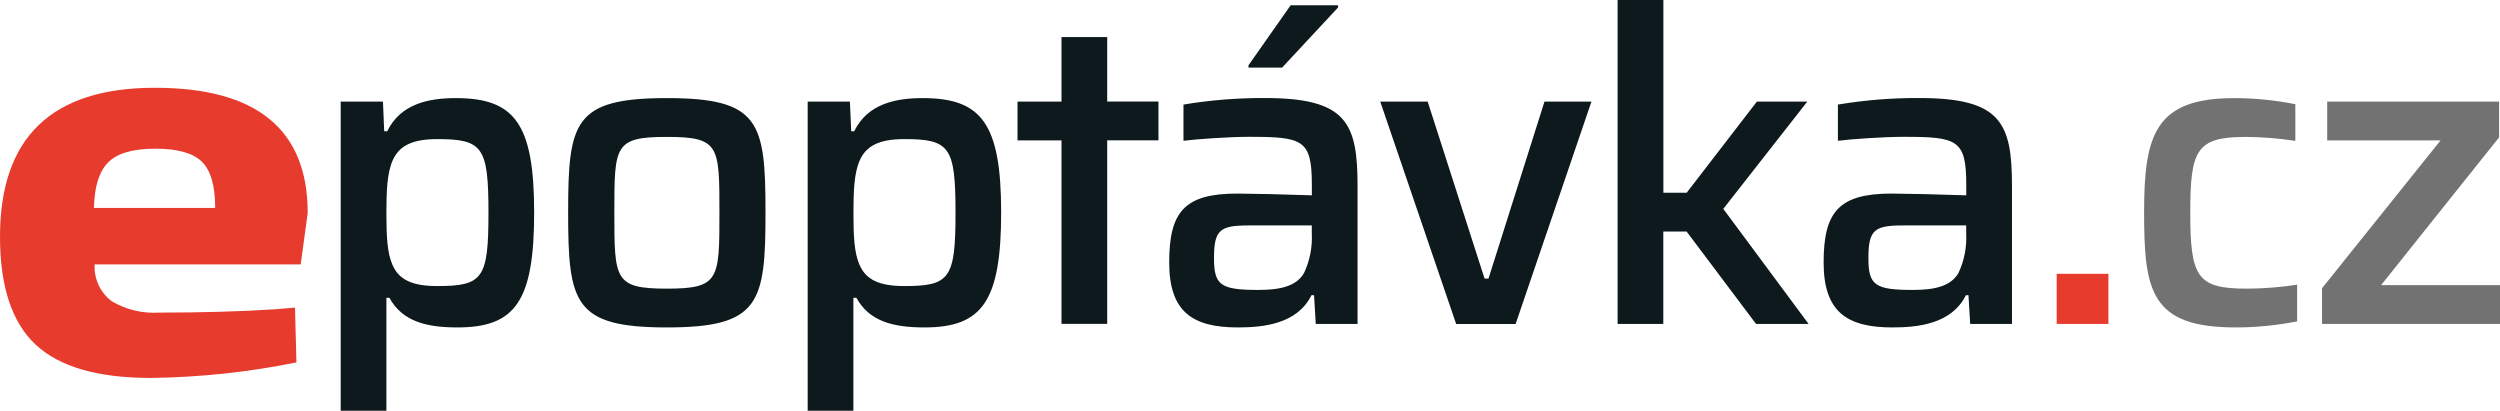
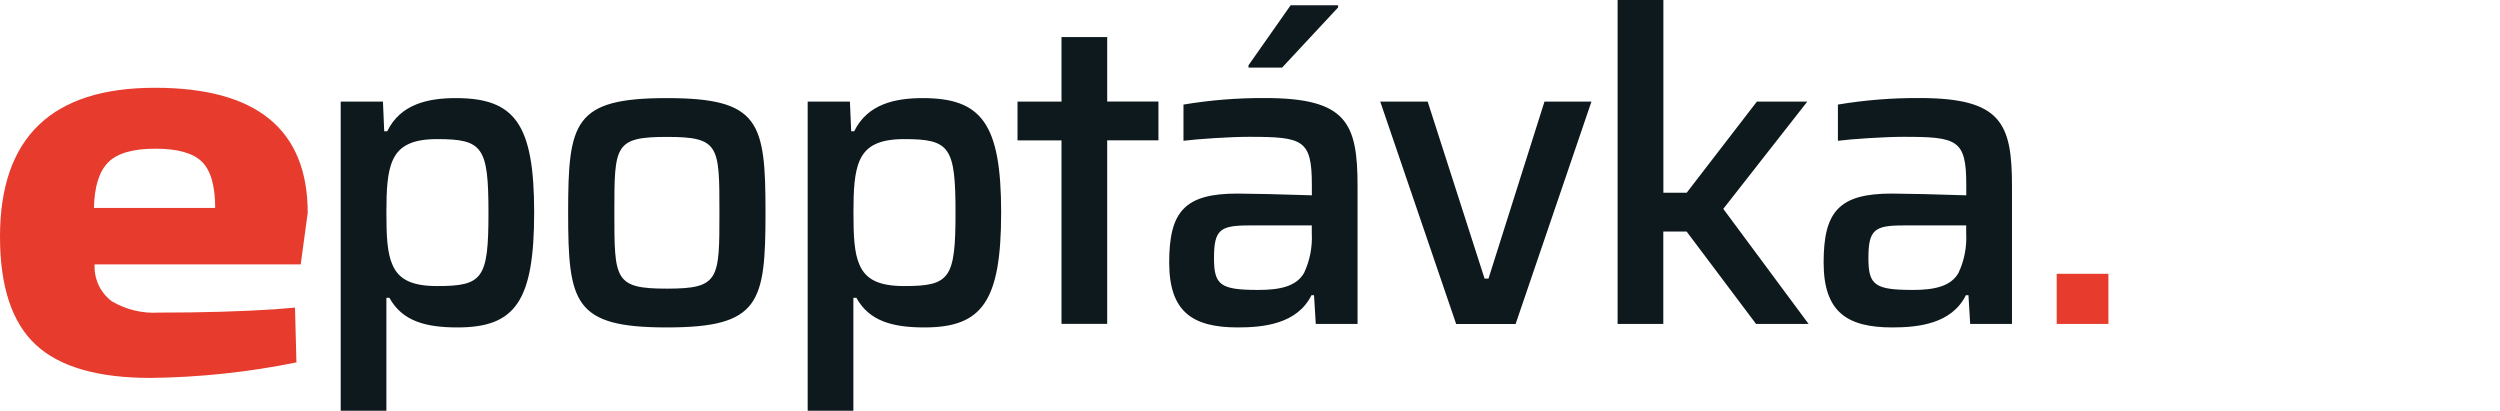
<svg xmlns="http://www.w3.org/2000/svg" width="140" height="23" viewBox="0 0 140 23" fill="none">
  <g clip-path="url(#clip0_532:178)">
    <path d="M19.079 5.69H21.445L21.516 7.351H21.684C22.434 5.814 23.999 5.494 25.523 5.494C28.806 5.494 29.913 6.909 29.913 11.892C29.913 16.875 28.852 18.336 25.62 18.336C23.86 18.336 22.53 17.995 21.806 16.675H21.638V23H19.079V5.69ZM27.354 11.917C27.354 8.229 27.038 7.79 24.483 7.79C23.107 7.79 22.362 8.156 22 8.961C21.684 9.647 21.638 10.648 21.638 11.917C21.638 13.238 21.684 14.162 21.975 14.822C22.337 15.678 23.107 16.019 24.483 16.019C27.043 16.019 27.354 15.602 27.354 11.917ZM31.816 11.892C31.816 6.836 32.131 5.494 37.342 5.494C42.553 5.494 42.868 6.836 42.868 11.892C42.868 16.969 42.553 18.336 37.342 18.336C32.131 18.336 31.816 16.969 31.816 11.892ZM40.288 11.892C40.288 8.156 40.288 7.667 37.346 7.667C34.404 7.667 34.404 8.156 34.404 11.892C34.404 15.653 34.404 16.164 37.346 16.164C40.288 16.164 40.288 15.653 40.288 11.892ZM45.23 5.69H47.595L47.667 7.351H47.835C48.584 5.814 50.15 5.494 51.674 5.494C54.957 5.494 56.064 6.909 56.064 11.892C56.064 16.875 55.003 18.336 51.77 18.336C50.011 18.336 48.681 17.995 47.957 16.675H47.789V23H45.23V5.69ZM53.509 11.917C53.509 8.229 53.193 7.79 50.638 7.79C49.262 7.79 48.517 8.156 48.155 8.961C47.839 9.647 47.793 10.648 47.793 11.917C47.793 13.238 47.839 14.162 48.13 14.822C48.492 15.678 49.262 16.019 50.638 16.019C53.193 16.019 53.509 15.602 53.509 11.917ZM59.444 7.863H56.981V5.69H59.444V2.074H62.003V5.686H64.873V7.858H62.003V18.136H59.444V7.863ZM65.475 14.699C65.475 11.866 66.321 10.84 69.288 10.84C69.941 10.84 72.062 10.887 73.464 10.938V10.35C73.464 7.811 72.959 7.662 69.941 7.662C68.88 7.662 67.02 7.786 66.275 7.884V5.856C67.781 5.604 69.306 5.482 70.833 5.49C75.417 5.49 76.023 6.883 76.023 10.422V18.14H73.683L73.586 16.53H73.443C72.647 18.14 70.766 18.336 69.318 18.336C66.776 18.336 65.475 17.459 65.475 14.699ZM73.026 15.287C73.352 14.594 73.501 13.829 73.46 13.063V12.624H69.936C68.32 12.624 67.984 12.867 67.984 14.456C67.984 15.968 68.346 16.236 70.467 16.236C71.675 16.236 72.592 16.04 73.026 15.287ZM69.911 3.663L72.277 0.294H74.933V0.417L71.797 3.786H69.915V3.663H69.911ZM77.294 5.69H79.95L83.136 15.602H83.355L86.491 5.69H89.121L84.874 18.144H81.545L77.294 5.69ZM90.59 0H93.149V10.793H94.454L98.385 5.69H101.209L96.504 11.696L101.281 18.14H98.339L94.45 12.965H93.145V18.14H90.586V0H90.59ZM102.123 14.699C102.123 11.866 102.969 10.84 105.936 10.84C106.589 10.84 108.71 10.887 110.111 10.938V10.35C110.111 7.811 109.606 7.662 106.589 7.662C105.528 7.662 103.668 7.786 102.923 7.884V5.856C104.429 5.604 105.954 5.482 107.481 5.49C112.064 5.49 112.671 6.883 112.671 10.422V18.14H110.33L110.234 16.53H110.09C109.295 18.14 107.414 18.336 105.966 18.336C103.423 18.336 102.123 17.459 102.123 14.699ZM109.674 15.287C110 14.594 110.149 13.829 110.107 13.063V12.624H106.584C104.968 12.624 104.631 12.867 104.631 14.456C104.631 15.968 104.993 16.236 107.119 16.236C108.323 16.236 109.24 16.04 109.674 15.287Z" fill="#0D191C" />
-     <path d="M115.175 15.333H118.071V18.14H115.175V15.333Z" fill="#E73B2E" />
-     <path d="M120.07 11.892C120.07 7.569 120.672 5.495 125.113 5.495C126.263 5.495 127.41 5.609 128.539 5.835V7.888C127.621 7.748 126.694 7.674 125.765 7.667C122.991 7.667 122.655 8.399 122.655 11.913C122.655 15.525 123.042 16.164 125.816 16.164C126.761 16.161 127.705 16.087 128.64 15.943V17.995C127.503 18.223 126.347 18.337 125.188 18.336C120.432 18.336 120.07 16.288 120.07 11.892ZM130.037 16.138L136.671 7.863H130.323V5.69H139.949V7.692L133.341 15.968H140V18.14H130.033V16.138H130.037Z" fill="#727272" />
+     <path d="M115.175 15.333H118.071V18.14H115.175V15.333" fill="#E73B2E" />
    <path d="M6.259 16.871C7.06 17.343 7.981 17.564 8.906 17.506C11.339 17.506 13.511 17.443 15.422 17.318L16.52 17.224L16.6 20.295C13.911 20.841 11.178 21.132 8.435 21.164C5.476 21.164 3.331 20.544 1.999 19.303C0.668 18.062 0.001 16.047 0 13.259C0 7.696 2.892 4.915 8.675 4.915C14.378 4.915 17.23 7.251 17.232 11.922L16.84 14.805H5.299C5.277 15.203 5.354 15.6 5.521 15.961C5.689 16.321 5.942 16.634 6.259 16.871ZM12.05 11.645C12.05 10.405 11.802 9.542 11.305 9.055C10.809 8.568 9.939 8.325 8.696 8.327C7.454 8.327 6.574 8.578 6.065 9.085C5.556 9.592 5.287 10.444 5.261 11.645H12.05Z" fill="#E73B2E" />
  </g>
  <defs>
    <clipPath id="clip0_532:178">
      <rect width="140" height="23" fill="white" />
    </clipPath>
  </defs>
</svg>